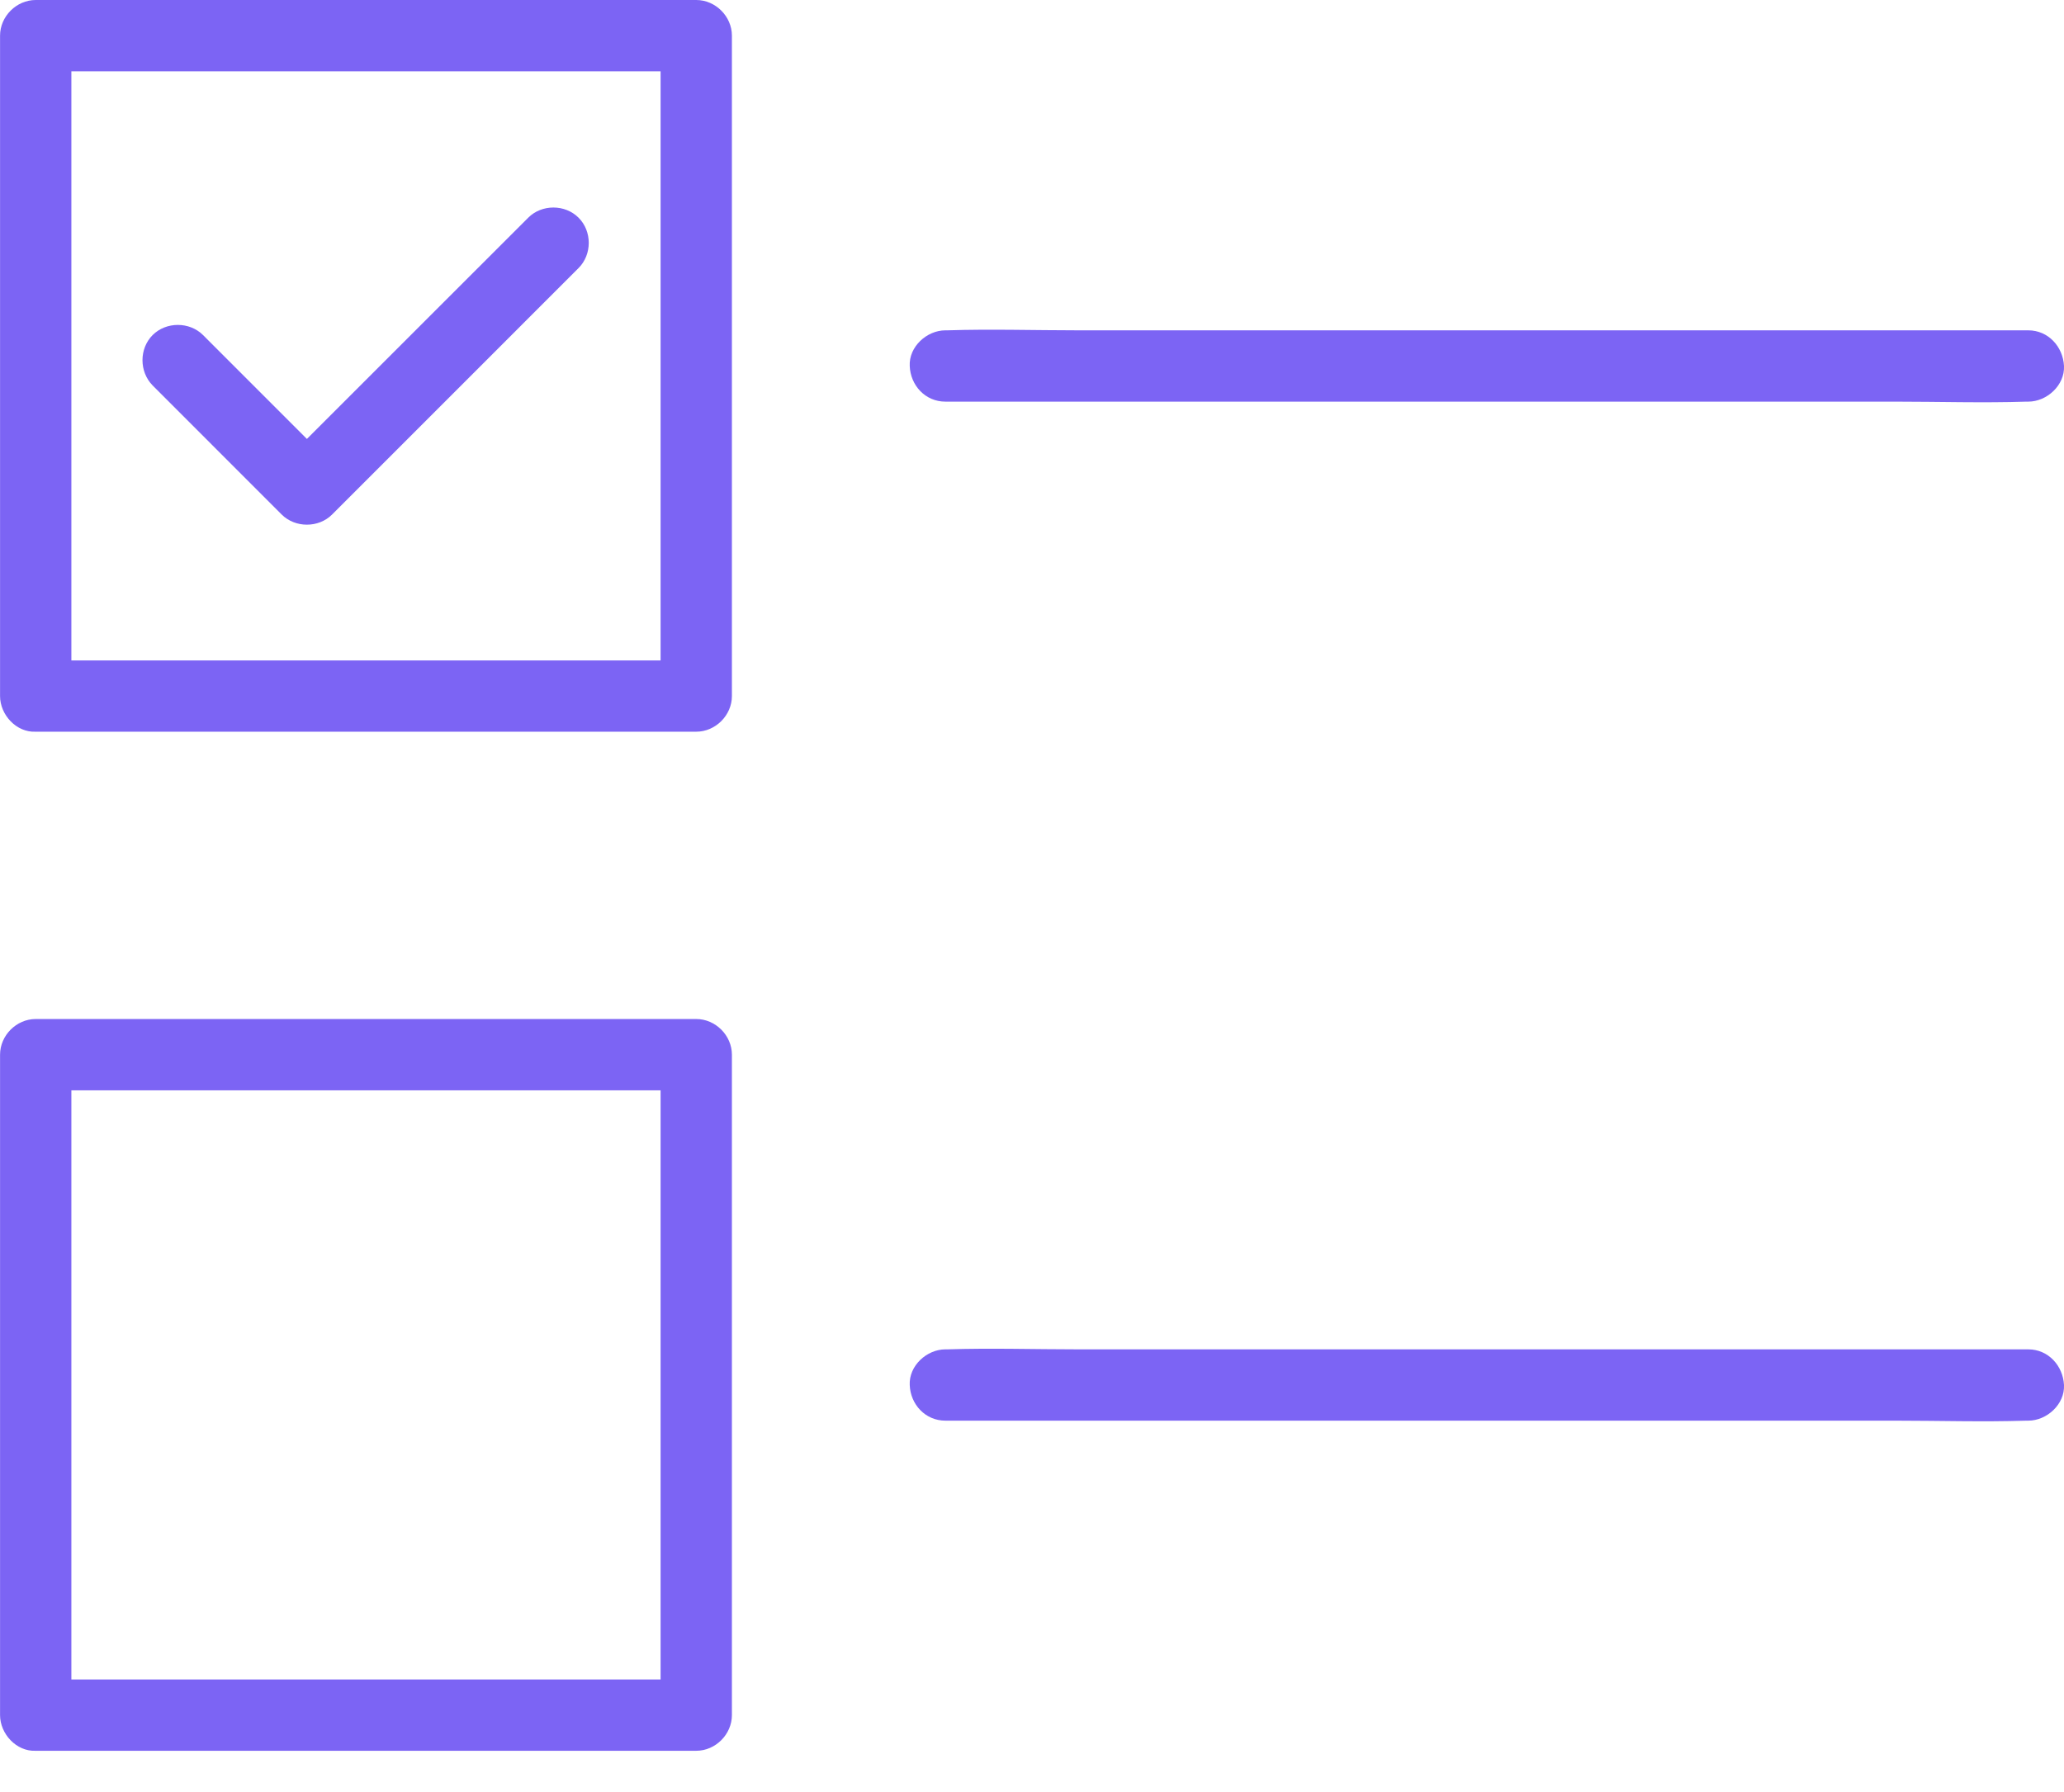
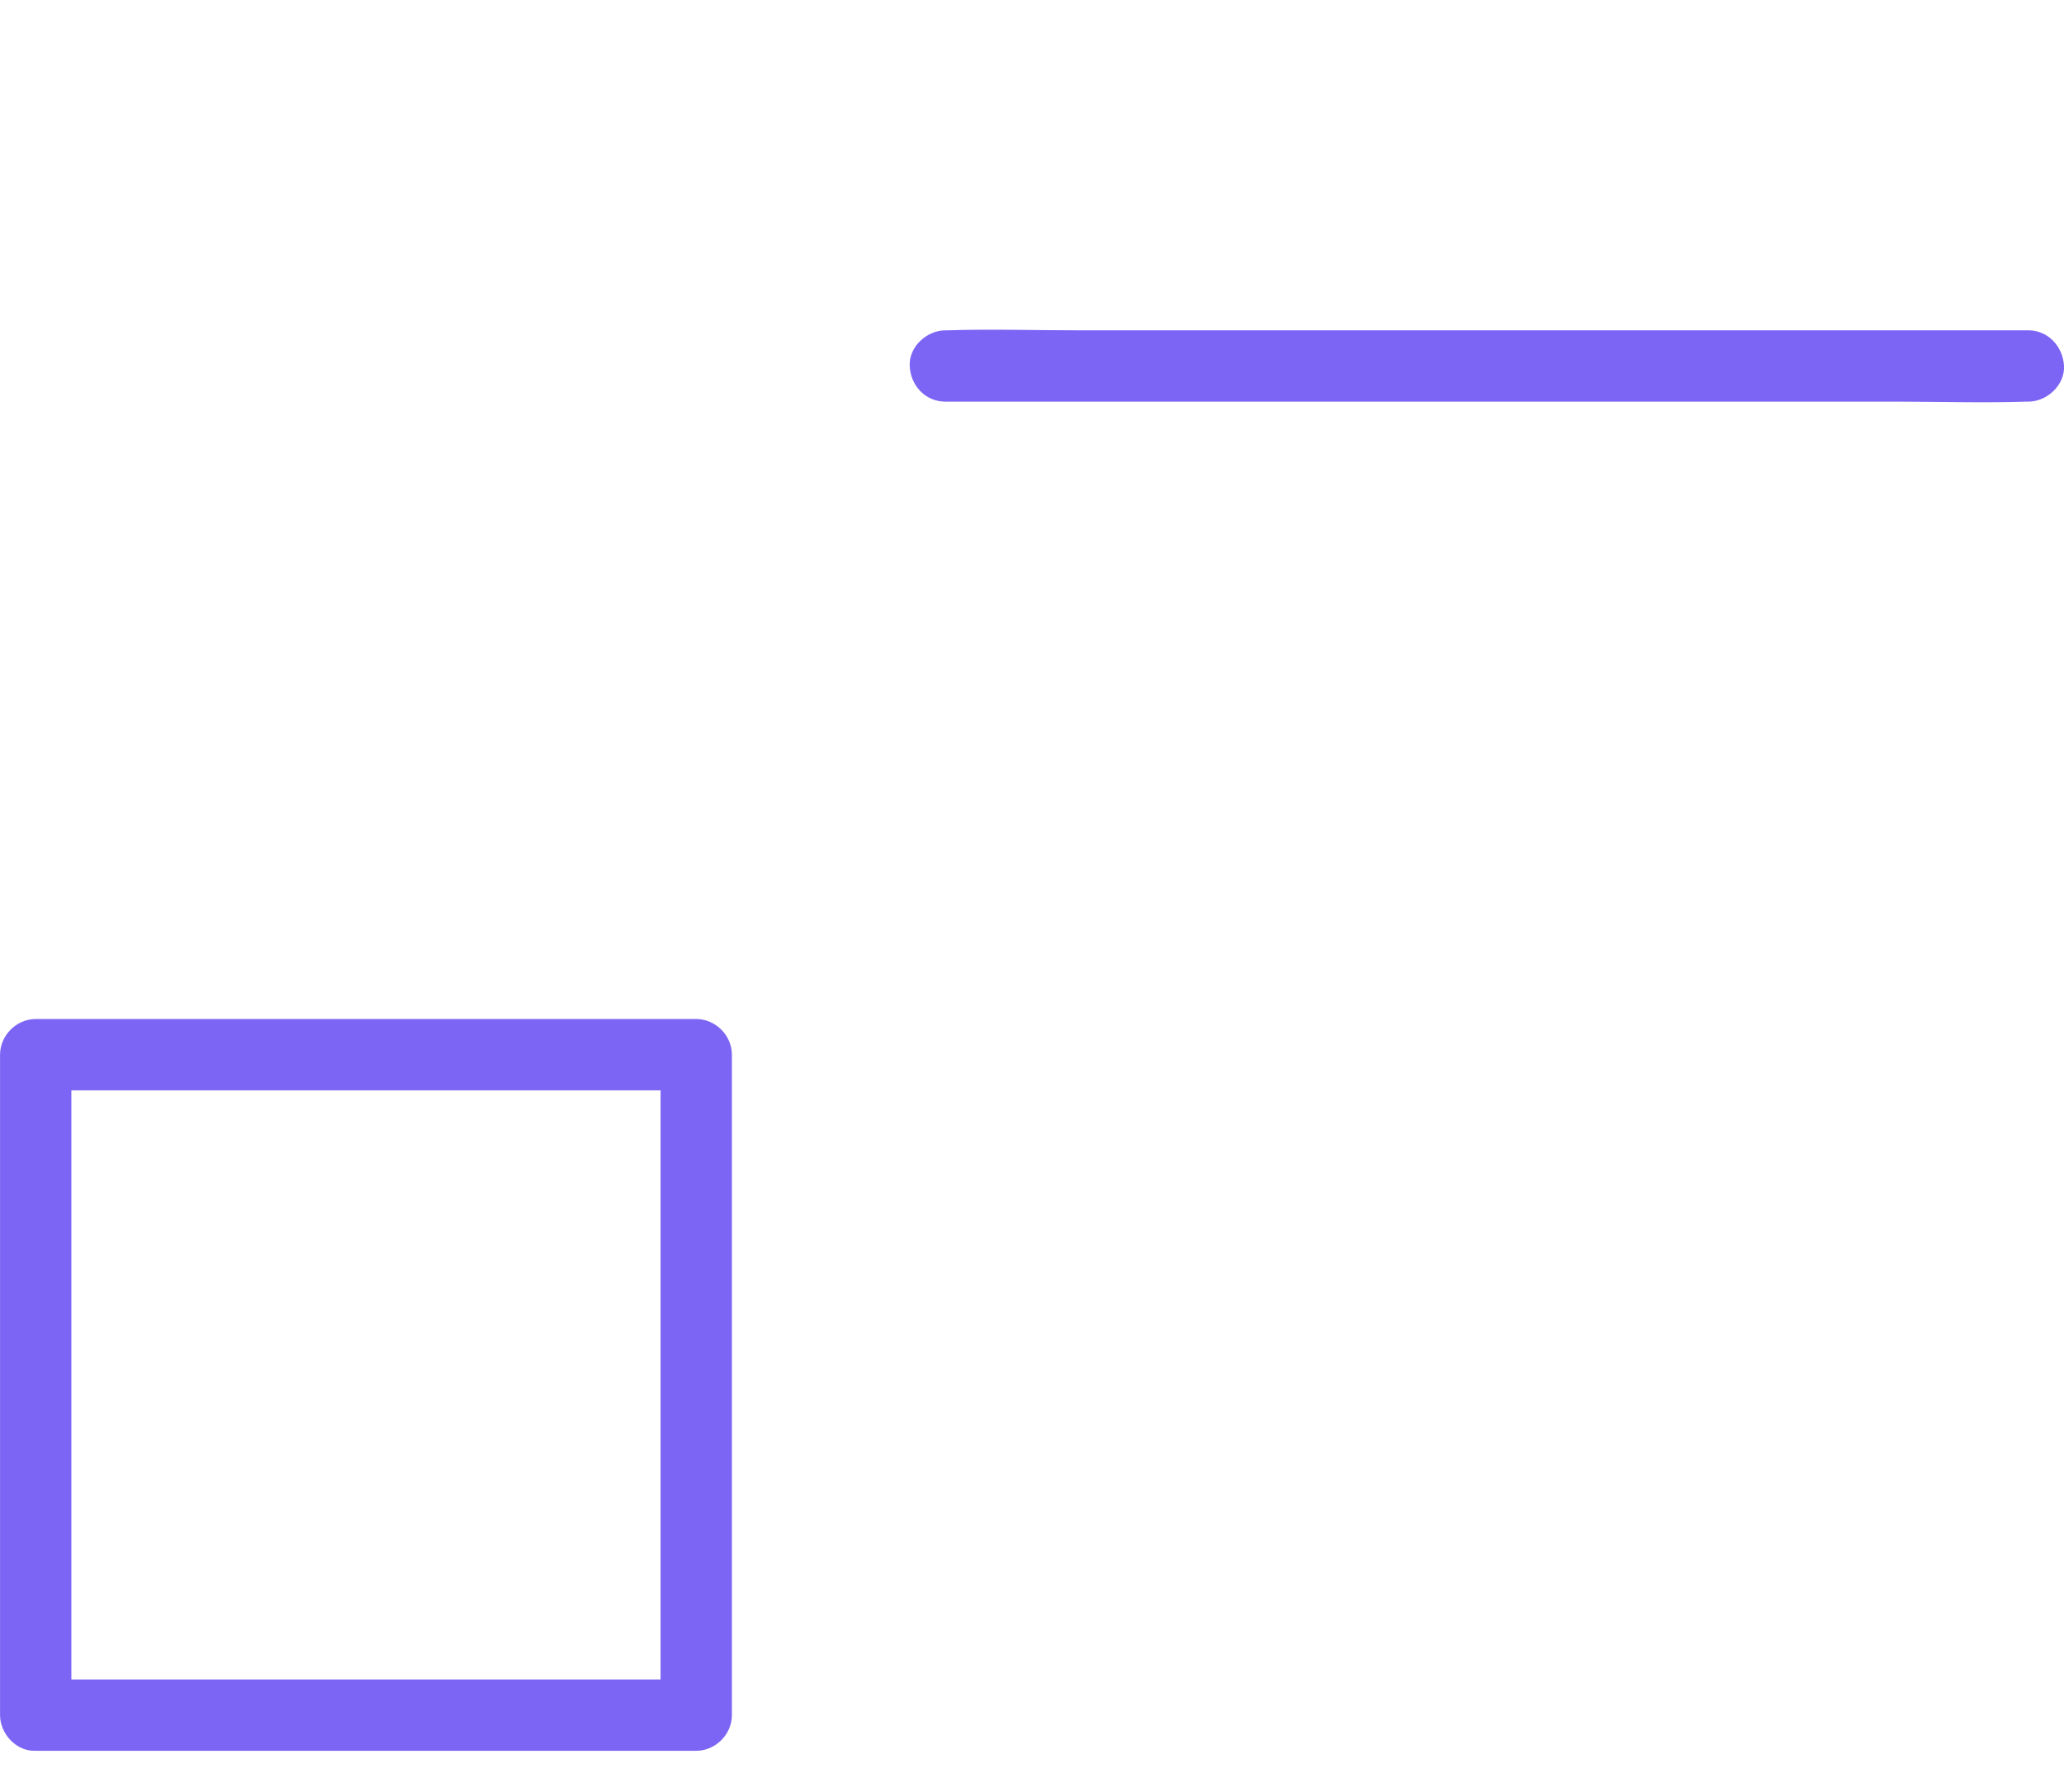
<svg xmlns="http://www.w3.org/2000/svg" width="38" height="33" viewBox="0 0 38 33" fill="none">
  <g clip-path="url(#clip0_4754_1845)">
-     <path d="M0.657 13.474H12.819C13.173 13.474 13.475 13.172 13.475 12.818V0.656C13.475 0.302 13.173 0 12.819 0H0.657C0.303 0 0.001 0.302 0.001 0.656V12.818C0.001 13.164 0.303 13.492 0.657 13.474C1.012 13.457 1.314 13.185 1.314 12.818V0.656L0.657 1.313H12.819L12.162 0.656V12.818L12.819 12.162H0.657C0.316 12.162 -0.017 12.463 0.001 12.818C0.018 13.177 0.289 13.474 0.657 13.474Z" fill="#7C64F4" />
-     <path d="M2.81 7.098C3.602 7.89 4.394 8.682 5.186 9.475C5.436 9.724 5.865 9.724 6.114 9.475C7.436 8.153 8.762 6.827 10.083 5.505L10.652 4.936C10.902 4.687 10.902 4.258 10.652 4.009C10.403 3.759 9.974 3.759 9.725 4.009C8.403 5.33 7.077 6.656 5.755 7.978C5.567 8.166 5.375 8.359 5.186 8.547H6.114C5.322 7.755 4.53 6.963 3.738 6.17C3.488 5.921 3.06 5.921 2.81 6.17C2.561 6.42 2.561 6.844 2.81 7.098Z" fill="#7C64F4" />
    <path d="M17.405 7.396H34.888C35.693 7.396 36.503 7.422 37.308 7.396H37.343C37.684 7.396 38.017 7.094 38 6.739C37.982 6.385 37.711 6.083 37.343 6.083H19.86C19.055 6.083 18.245 6.057 17.44 6.083H17.405C17.064 6.083 16.731 6.385 16.749 6.739C16.762 7.094 17.033 7.396 17.405 7.396Z" fill="#7C64F4" />
    <path d="M0.657 32.24H12.819C13.173 32.24 13.475 31.938 13.475 31.583V19.422C13.475 19.067 13.173 18.765 12.819 18.765H0.657C0.303 18.765 0.001 19.067 0.001 19.422V31.583C0.001 31.929 0.303 32.257 0.657 32.24C1.012 32.222 1.314 31.951 1.314 31.583V19.422L0.657 20.078H12.819L12.162 19.422V31.583L12.819 30.927H0.657C0.316 30.927 -0.017 31.229 0.001 31.583C0.018 31.938 0.289 32.24 0.657 32.24Z" fill="#7C64F4" />
-     <path d="M17.405 26.161H34.888C35.693 26.161 36.503 26.187 37.308 26.161H37.343C37.684 26.161 38.017 25.859 38 25.505C37.982 25.15 37.711 24.848 37.343 24.848H19.86C19.055 24.848 18.245 24.822 17.44 24.848H17.405C17.064 24.848 16.731 25.15 16.749 25.505C16.762 25.859 17.033 26.161 17.405 26.161Z" fill="#7C64F4" />
  </g>
  <defs>
    <clipPath id="clip0_4754_1845">
      <rect width="38" height="32.24" fill="white" />
    </clipPath>
  </defs>
</svg>